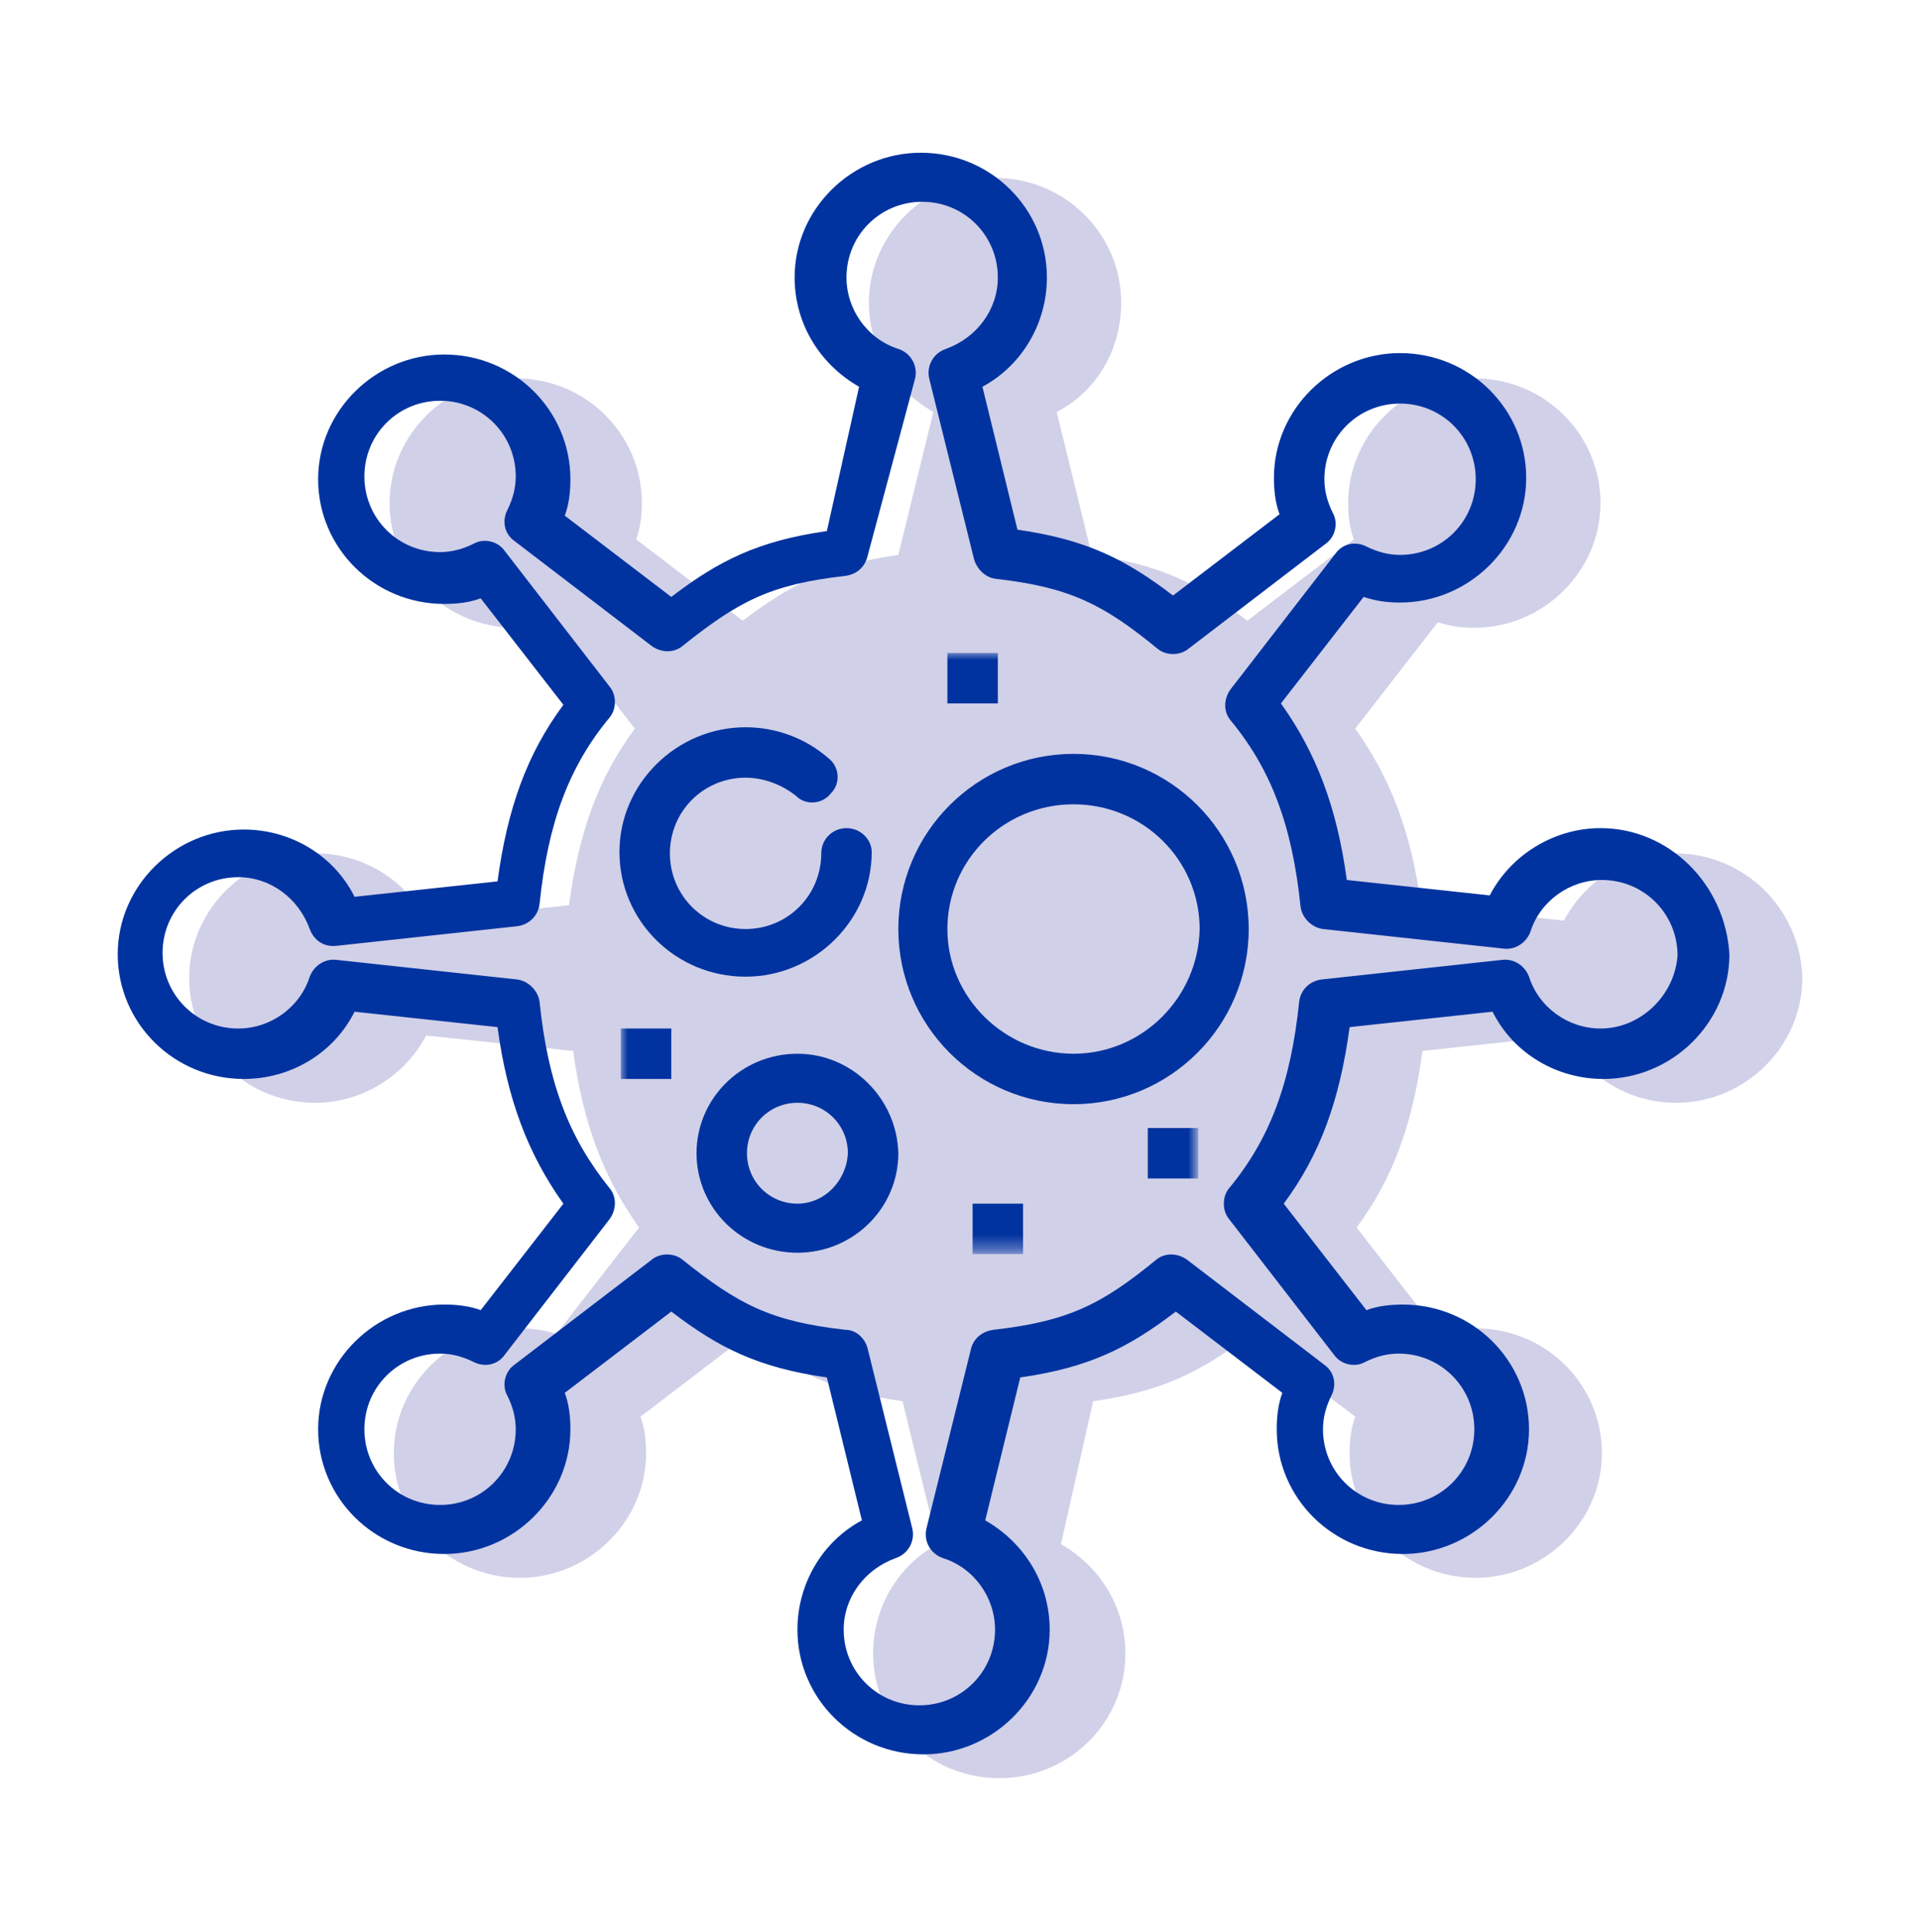
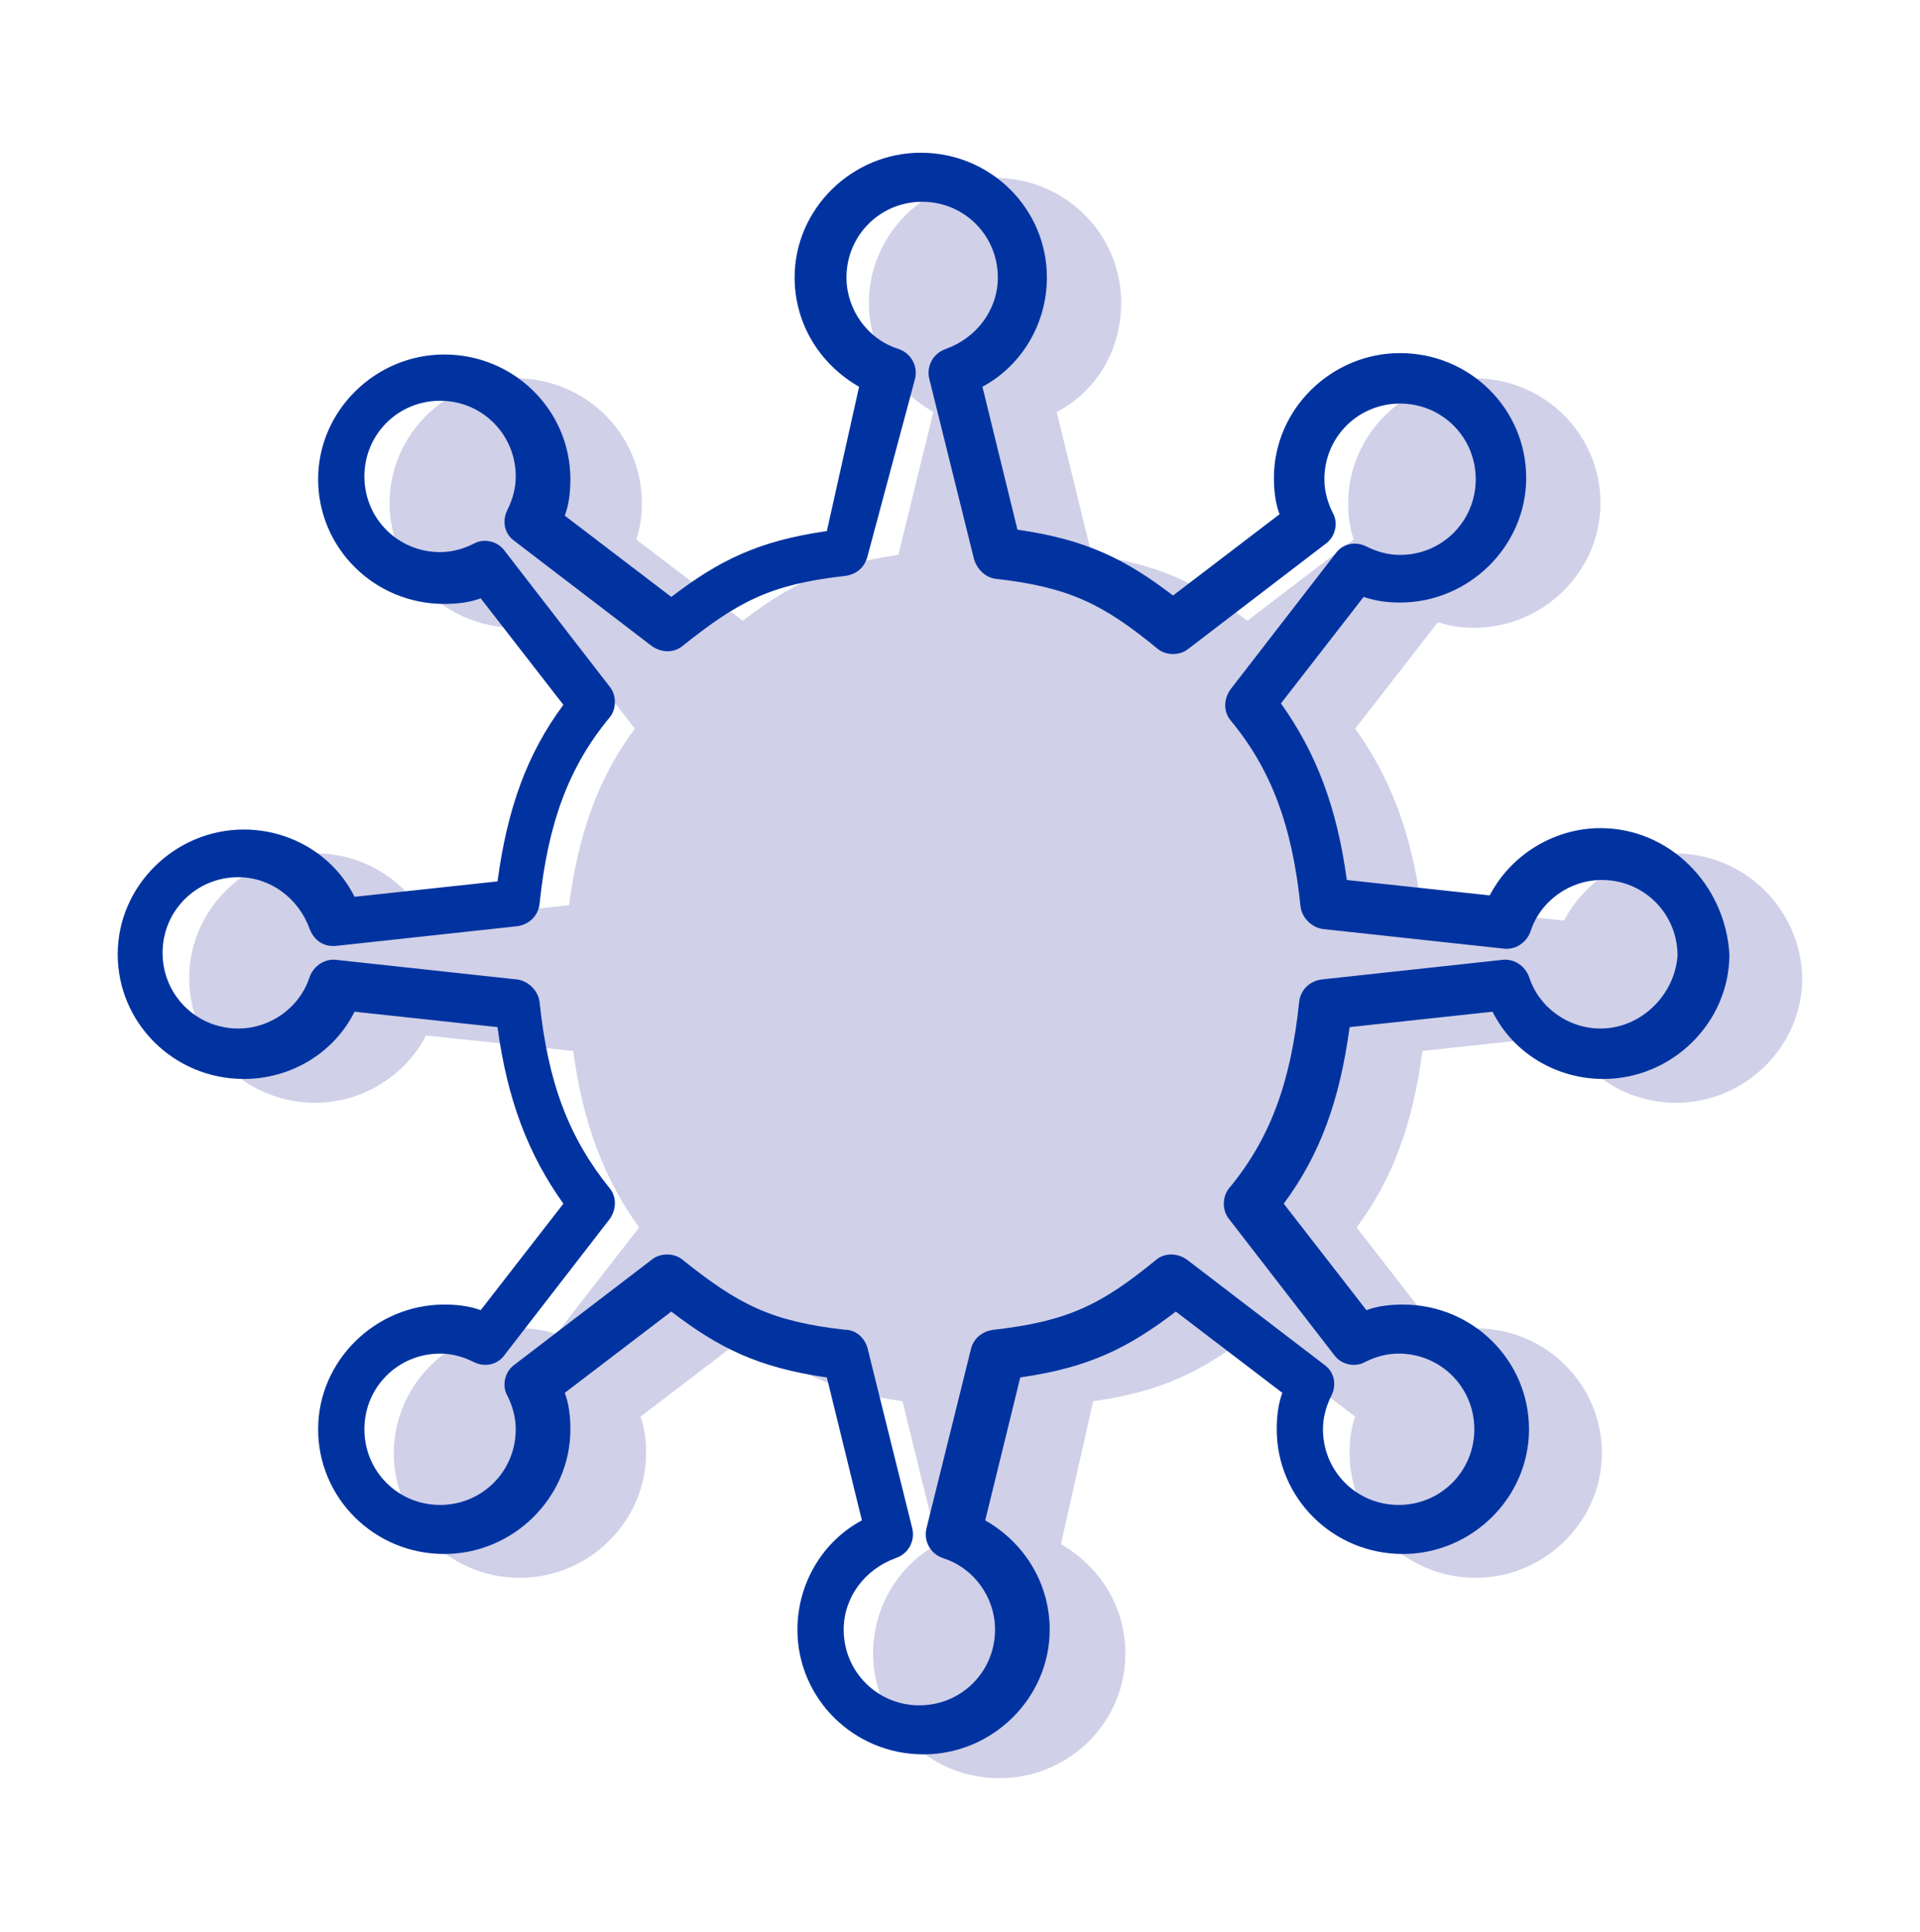
<svg xmlns="http://www.w3.org/2000/svg" version="1.1" id="Capa_1" x="0px" y="0px" viewBox="0 0 137 137.9" style="enable-background:new 0 0 137 137.9;" xml:space="preserve">
  <style type="text/css">
	.st0{fill-rule:evenodd;clip-rule:evenodd;fill:#D0D0E8;}
	.st1{fill-rule:evenodd;clip-rule:evenodd;fill:#0033A0;}
	.st2{filter:url(#Adobe_OpacityMaskFilter);}
	.st3{fill-rule:evenodd;clip-rule:evenodd;fill:#FFFFFF;}
	
		.st4{mask:url(#_x31_5a8gtc66b_00000011736005747285831500000007671724198284005514_);fill-rule:evenodd;clip-rule:evenodd;fill:#0033A0;}
</style>
  <g>
    <path class="st0" d="M119.5,60.9c-3.3,0-6.4,1.9-7.9,4.8l-10.2-1.1c-0.7-5.2-2.2-9.1-4.7-12.6l5.9-7.6c0.9,0.3,1.7,0.4,2.6,0.4   c4.9,0,9-4,9-8.9s-4-8.9-9-8.9c-4.9,0-9,4-9,8.9c0,0.9,0.1,1.8,0.4,2.6l-7.6,5.8c-3.4-2.6-6.2-4-11.1-4.7l-2.5-10.2   c2.9-1.5,4.6-4.5,4.6-7.8c0-4.9-4-8.9-9-8.9c-4.9,0-9,4-9,8.9c0,3.3,1.8,6.2,4.6,7.8l-2.5,10.2c-4.9,0.7-7.7,2.1-11.1,4.7l-7.6-5.8   c0.3-0.9,0.4-1.7,0.4-2.6c0-4.9-4-8.9-9-8.9c-4.9,0-9,4-9,8.9s4,8.9,9,8.9c0.9,0,1.8-0.1,2.6-0.4l5.9,7.6c-2.6,3.5-4,7.4-4.7,12.6   l-10.2,1.1c-1.5-3-4.6-4.8-7.9-4.8c-4.9,0-9,4-9,8.9c0,4.9,4,8.9,9,8.9c3.3,0,6.4-1.9,7.9-4.8L40.9,75c0.7,5.2,2.2,9.1,4.7,12.6   l-5.9,7.6c-0.9-0.3-1.7-0.4-2.6-0.4c-4.9,0-9,4-9,8.9c0,4.9,4,8.9,9,8.9c4.9,0,9-4,9-8.9c0-0.9-0.1-1.8-0.4-2.6l7.6-5.8   c3.4,2.6,6.2,4,11.1,4.7l2.5,10.2c-2.8,1.5-4.6,4.5-4.6,7.8c0,4.9,4,8.9,9,8.9s9-4,9-8.9c0-3.3-1.8-6.2-4.6-7.8L78,100   c4.9-0.7,7.7-2.1,11.1-4.7l7.6,5.8c-0.3,0.8-0.4,1.7-0.4,2.6c0,4.9,4,8.9,9,8.9c4.9,0,9-4,9-8.9c0-4.9-4-8.9-9-8.9   c-0.9,0-1.8,0.1-2.6,0.4l-5.9-7.6c2.6-3.5,4-7.4,4.7-12.6l10.2-1.1c1.5,3,4.6,4.8,7.9,4.8c4.9,0,9-4,9-8.9   C128.5,64.9,124.5,60.9,119.5,60.9" />
    <path class="st1" d="M114.2,73.4c-2.3,0-4.4-1.5-5.1-3.7c-0.3-0.8-1.1-1.3-1.9-1.2l-12.9,1.4c-0.8,0.1-1.5,0.7-1.6,1.6   c-0.6,5.8-2.1,9.8-5,13.3c-0.5,0.6-0.5,1.6,0,2.2l7.5,9.7c0.5,0.7,1.5,0.9,2.2,0.5c0.8-0.4,1.6-0.6,2.4-0.6c3,0,5.4,2.4,5.4,5.4   c0,3-2.4,5.4-5.4,5.4c-3,0-5.4-2.4-5.4-5.4c0-0.8,0.2-1.6,0.6-2.4c0.4-0.8,0.2-1.7-0.5-2.2l-9.8-7.5c-0.7-0.5-1.6-0.5-2.2,0   c-3.9,3.2-6.3,4.4-11.6,5c-0.8,0.1-1.4,0.6-1.6,1.3l-3.2,12.9c-0.2,0.9,0.3,1.8,1.2,2.1c2.2,0.7,3.7,2.8,3.7,5.1   c0,3-2.4,5.4-5.4,5.4c-3,0-5.4-2.4-5.4-5.4c0-2.3,1.5-4.3,3.7-5.1c0.9-0.3,1.4-1.2,1.2-2.1l-3.2-12.9c-0.2-0.7-0.8-1.3-1.6-1.3   c-5.3-0.6-7.6-1.8-11.6-5c-0.6-0.5-1.6-0.5-2.2,0l-9.8,7.5c-0.7,0.5-0.9,1.5-0.5,2.2c0.4,0.8,0.6,1.6,0.6,2.4c0,3-2.4,5.4-5.4,5.4   c-3,0-5.4-2.4-5.4-5.4s2.4-5.4,5.4-5.4c0.8,0,1.6,0.2,2.4,0.6c0.8,0.4,1.7,0.2,2.2-0.5l7.5-9.7c0.5-0.7,0.5-1.6,0-2.2   c-2.9-3.6-4.4-7.5-5-13.3c-0.1-0.8-0.8-1.5-1.6-1.6l-12.9-1.4c-0.8-0.1-1.6,0.4-1.9,1.2c-0.7,2.2-2.8,3.7-5.1,3.7   c-3,0-5.4-2.4-5.4-5.4c0-3,2.4-5.4,5.4-5.4c2.3,0,4.3,1.5,5.1,3.7c0.3,0.8,1,1.3,1.9,1.2l12.9-1.4c0.8-0.1,1.5-0.7,1.6-1.6   c0.6-5.8,2.1-9.8,5-13.3c0.5-0.6,0.5-1.6,0-2.2l-7.5-9.7c-0.5-0.7-1.5-0.9-2.2-0.5c-0.8,0.4-1.6,0.6-2.4,0.6c-3,0-5.4-2.4-5.4-5.4   c0-3,2.4-5.4,5.4-5.4c3,0,5.4,2.4,5.4,5.4c0,0.8-0.2,1.6-0.6,2.4c-0.4,0.8-0.2,1.7,0.5,2.2l9.8,7.5c0.7,0.5,1.6,0.5,2.2,0   c4-3.2,6.3-4.4,11.6-5c0.8-0.1,1.4-0.6,1.6-1.4L65.3,27c0.2-0.9-0.3-1.8-1.2-2.1c-2.2-0.7-3.7-2.8-3.7-5.1c0-3,2.4-5.4,5.4-5.4   c3,0,5.4,2.4,5.4,5.4c0,2.3-1.5,4.3-3.7,5.1c-0.9,0.3-1.4,1.2-1.2,2.1l3.2,12.9c0.2,0.7,0.8,1.3,1.5,1.4c5.3,0.6,7.7,1.8,11.6,5   c0.6,0.5,1.6,0.5,2.2,0l9.8-7.5c0.7-0.5,0.9-1.5,0.5-2.2c-0.4-0.8-0.6-1.6-0.6-2.4c0-3,2.4-5.4,5.4-5.4c3,0,5.4,2.4,5.4,5.4   c0,3-2.4,5.4-5.4,5.4c-0.8,0-1.6-0.2-2.4-0.6c-0.8-0.4-1.7-0.2-2.2,0.5l-7.5,9.7c-0.5,0.7-0.5,1.6,0,2.2c2.9,3.5,4.4,7.5,5,13.3   c0.1,0.8,0.8,1.5,1.6,1.6l12.9,1.4c0.8,0.1,1.6-0.4,1.9-1.2c0.7-2.2,2.8-3.7,5.1-3.7c3,0,5.4,2.4,5.4,5.4   C119.5,71,117.1,73.4,114.2,73.4 M114.2,59.1c-3.3,0-6.4,1.9-7.9,4.8l-10.2-1.1c-0.7-5.2-2.2-9.1-4.7-12.6l5.9-7.6   c0.9,0.3,1.7,0.4,2.6,0.4c4.9,0,9-4,9-8.9c0-4.9-4-8.9-9-8.9c-4.9,0-9,4-9,8.9c0,0.9,0.1,1.8,0.4,2.6l-7.6,5.8   c-3.4-2.6-6.2-4-11.1-4.7l-2.5-10.2c2.8-1.5,4.6-4.5,4.6-7.8c0-4.9-4-8.9-9-8.9c-4.9,0-9,4-9,8.9c0,3.3,1.8,6.2,4.6,7.8L59,37.9   c-4.9,0.7-7.7,2.1-11.1,4.7l-7.6-5.8c0.3-0.8,0.4-1.7,0.4-2.6c0-4.9-4-8.9-9-8.9c-4.9,0-9,4-9,8.9c0,4.9,4,8.9,9,8.9   c0.9,0,1.8-0.1,2.6-0.4l5.9,7.6c-2.6,3.5-4,7.4-4.7,12.6l-10.2,1.1c-1.5-3-4.6-4.8-7.9-4.8c-4.9,0-9,4-9,8.9s4,8.9,9,8.9   c3.3,0,6.4-1.8,7.9-4.8l10.2,1.1c0.7,5.2,2.2,9.1,4.7,12.6l-5.9,7.6c-0.8-0.3-1.7-0.4-2.6-0.4c-4.9,0-9,4-9,8.9c0,4.9,4,8.9,9,8.9   c4.9,0,9-4,9-8.9c0-0.9-0.1-1.8-0.4-2.6l7.6-5.8c3.4,2.6,6.2,4,11.1,4.7l2.5,10.2c-2.8,1.5-4.6,4.5-4.6,7.8c0,4.9,4,8.9,9,8.9   c4.9,0,9-4,9-8.9c0-3.3-1.8-6.2-4.6-7.8l2.5-10.2c4.9-0.7,7.7-2.1,11.1-4.7l7.6,5.8c-0.3,0.8-0.4,1.7-0.4,2.6c0,4.9,4,8.9,9,8.9   c4.9,0,9-4,9-8.9c0-4.9-4-8.9-9-8.9c-0.9,0-1.8,0.1-2.6,0.4l-5.9-7.6c2.6-3.5,4-7.4,4.7-12.6l10.2-1.1c1.5,3,4.6,4.8,7.9,4.8   c4.9,0,9-4,9-8.9C123.1,63.1,119.1,59.1,114.2,59.1" />
-     <path class="st1" d="M76.6,75.2c-4.9,0-9-4-9-8.9c0-4.9,4-8.9,9-8.9s9,4,9,8.9C85.5,71.2,81.5,75.2,76.6,75.2 M76.6,53.8   c-6.9,0-12.5,5.6-12.5,12.5c0,6.9,5.6,12.5,12.5,12.5c6.9,0,12.5-5.6,12.5-12.5C89.1,59.4,83.5,53.8,76.6,53.8 M60.4,59.1   c-1,0-1.8,0.8-1.8,1.8c0,3-2.4,5.4-5.4,5.4c-3,0-5.4-2.4-5.4-5.4s2.4-5.4,5.4-5.4c1.3,0,2.6,0.5,3.6,1.3c0.7,0.7,1.9,0.6,2.5-0.2   c0.7-0.7,0.6-1.9-0.2-2.5c0,0,0,0,0,0c-1.6-1.4-3.7-2.2-5.9-2.2c-4.9,0-9,4-9,8.9s4,8.9,9,8.9c4.9,0,9-4,9-8.9   C62.2,59.9,61.4,59.1,60.4,59.1L60.4,59.1z M56.9,85.9c-2,0-3.6-1.6-3.6-3.6c0-2,1.6-3.6,3.6-3.6c2,0,3.6,1.6,3.6,3.6   C60.4,84.3,58.8,85.9,56.9,85.9 M56.9,75.2c-4,0-7.2,3.2-7.2,7.1c0,3.9,3.2,7.1,7.2,7.1c4,0,7.2-3.2,7.2-7.1   C64,78.4,60.8,75.2,56.9,75.2" />
    <defs>
      <filter id="Adobe_OpacityMaskFilter" filterUnits="userSpaceOnUse" x="44.3" y="46.6" width="41.2" height="42.8">
        <feColorMatrix type="matrix" values="1 0 0 0 0  0 1 0 0 0  0 0 1 0 0  0 0 0 1 0" />
      </filter>
    </defs>
    <mask maskUnits="userSpaceOnUse" x="44.3" y="46.6" width="41.2" height="42.8" id="_x31_5a8gtc66b_00000011736005747285831500000007671724198284005514_">
      <g class="st2">
        <path id="d1bqg6f6ra_00000155128909903030356120000008636688724784595080_" class="st3" d="M8.5,126.9h120v-116H8.5V126.9z" />
      </g>
    </mask>
-     <path class="st4" d="M67.6,50.2h3.6v-3.6h-3.6V50.2z M44.3,77h3.6v-3.6h-3.6V77z M69.4,89.5H73v-3.6h-3.6L69.4,89.5z M81.9,84.1   h3.6v-3.6h-3.6V84.1z" />
  </g>
</svg>